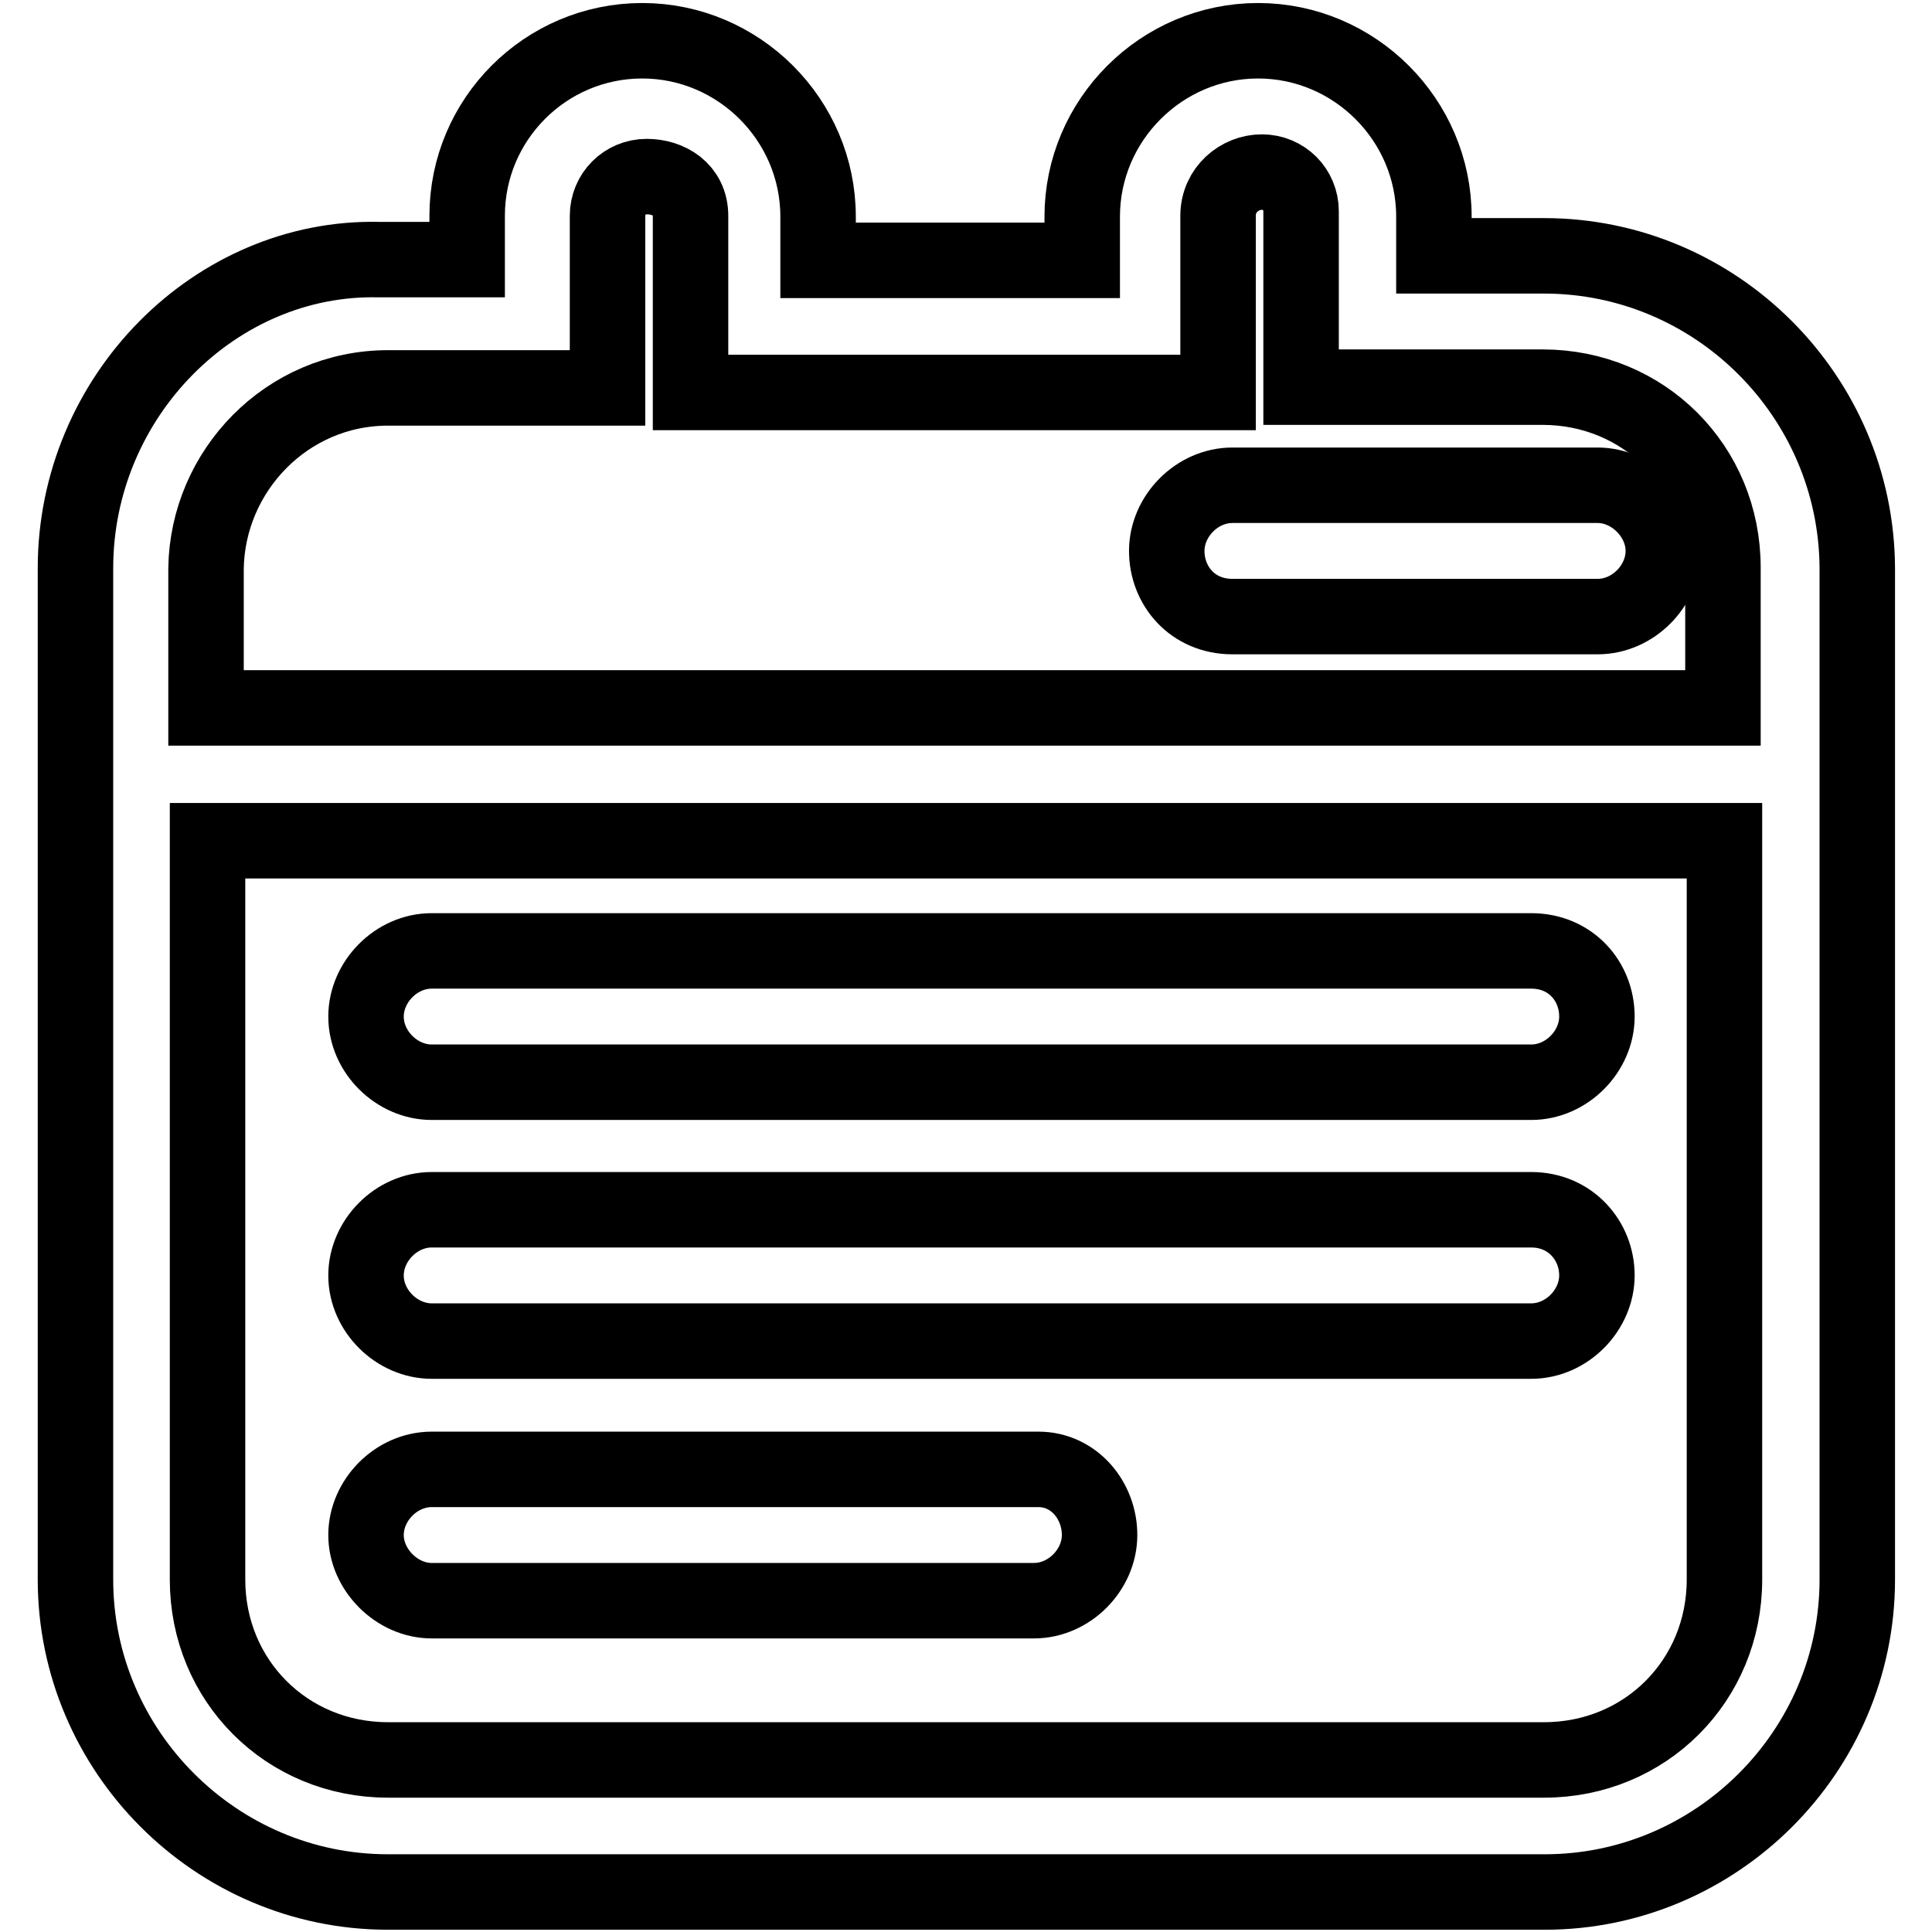
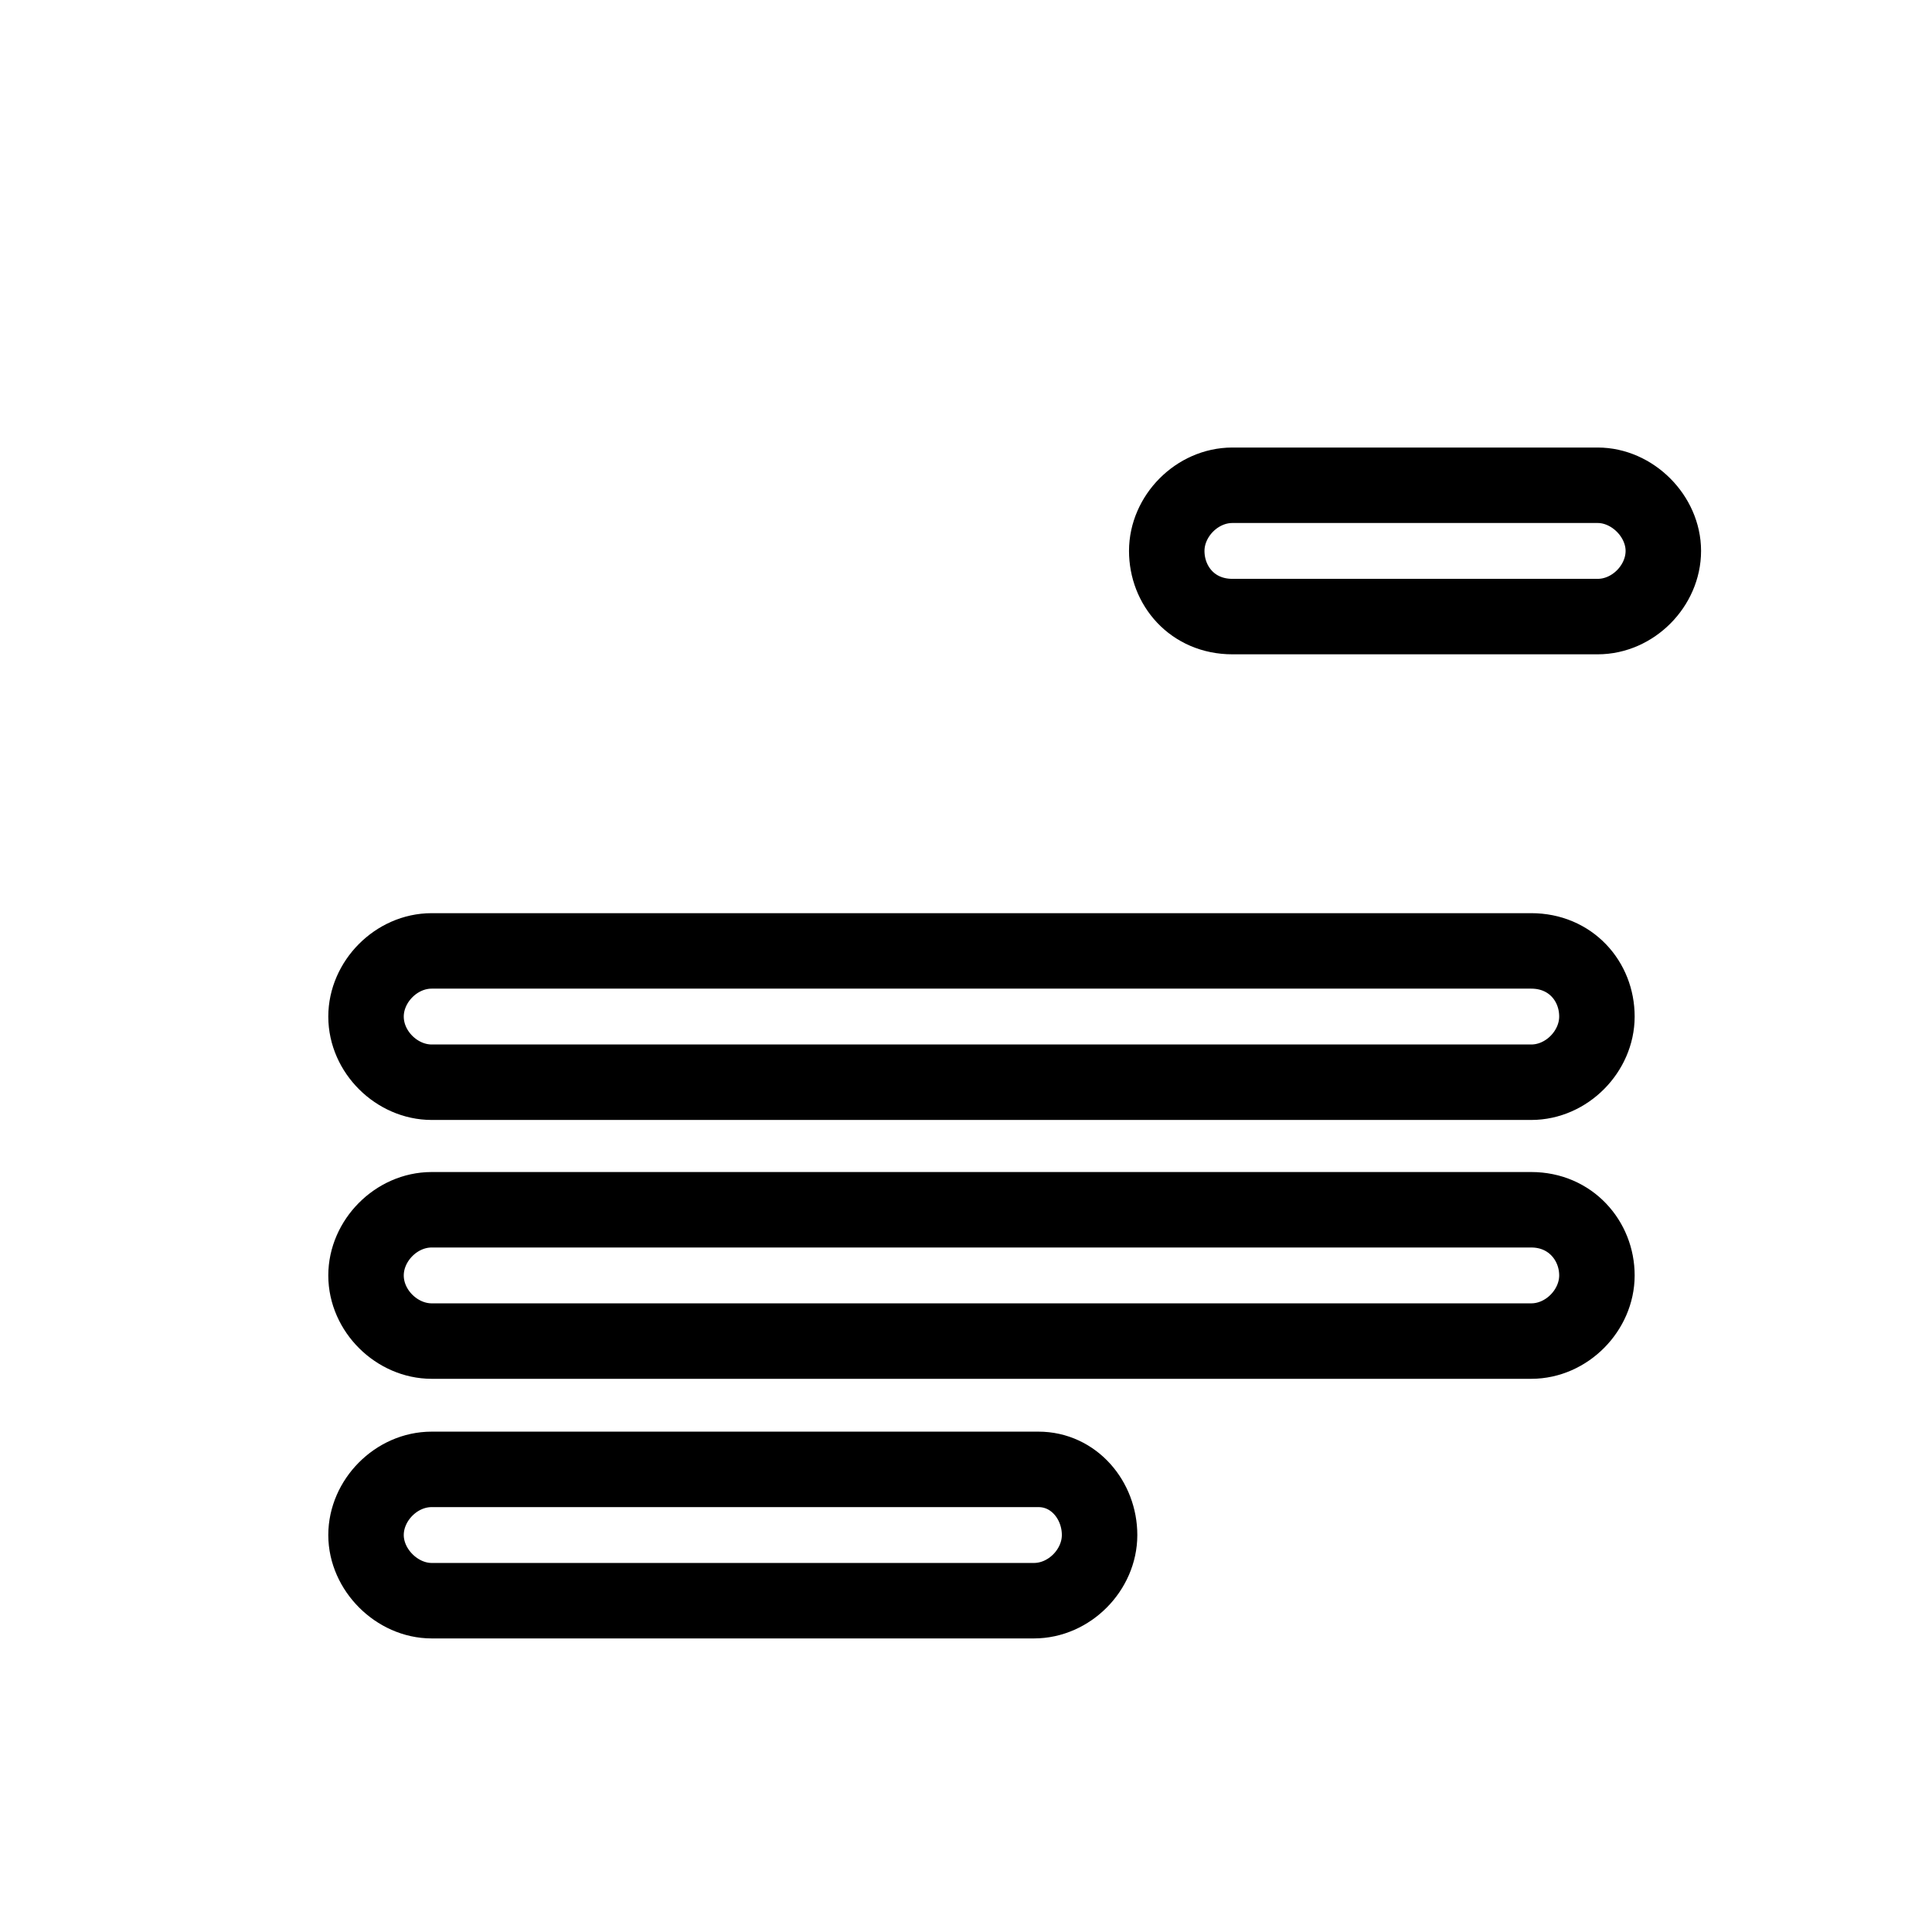
<svg xmlns="http://www.w3.org/2000/svg" version="1.1" x="0px" y="0px" viewBox="0 0 256 256" enable-background="new 0 0 256 256" xml:space="preserve">
  <g>
-     <path stroke-width="10" fill-opacity="0" stroke="#000000" d="M204.6,33.9h-14.6v-5.2c0-12.8-10.5-23.3-23.3-23.3c-12.8,0-23.3,10.5-23.3,23.3v5.8h-35v-5.8 c0-12.8-10.5-23.3-23.3-23.3S61.9,15.8,61.9,28.6v5.8H50.2C28.6,33.9,10,52.5,10,75.3v134c0,22.7,18.6,41.4,41.4,41.4h153.3 c22.7,0,41.4-18.6,41.4-41.4v-134C246,52.5,227.4,33.9,204.6,33.9L204.6,33.9z M51.4,51.4h29.1V28.6c0-2.9,2.3-5.2,5.2-5.2 s5.8,1.7,5.8,5.2V52h69.9V28.6c0-3.5,2.9-5.8,5.8-5.8c2.9,0,5.2,2.3,5.2,5.2v23.3h32c13.4,0,23.9,10.5,23.9,23.9v18.6h-201V75.3 C27.5,62.4,38,51.4,51.4,51.4z M204.6,233.2H51.4c-13.4,0-23.9-10.5-23.9-23.9v-97.9h201v97.9C228.5,222.7,218,233.2,204.6,233.2 L204.6,233.2z" />
    <path stroke-width="10" fill-opacity="0" stroke="#000000" d="M163.3,81.7h48.4c4.7,0,8.7-4.1,8.7-8.7s-4.1-8.7-8.7-8.7h-48.4c-4.7,0-8.7,4.1-8.7,8.7 S158,81.7,163.3,81.7z M202.9,126H57.2c-4.7,0-8.7,4.1-8.7,8.7c0,4.7,4.1,8.7,8.7,8.7h145.7c4.7,0,8.7-4.1,8.7-8.7 C211.6,130,208.1,126,202.9,126z M202.9,160.3H57.2c-4.7,0-8.7,4.1-8.7,8.7c0,4.7,4.1,8.7,8.7,8.7h145.7c4.7,0,8.7-4.1,8.7-8.7 C211.6,164.4,208.1,160.3,202.9,160.3z M137.6,194.7H57.2c-4.7,0-8.7,4.1-8.7,8.7s4.1,8.7,8.7,8.7H137c4.7,0,8.7-4.1,8.7-8.7 S142.3,194.7,137.6,194.7z" />
  </g>
</svg>